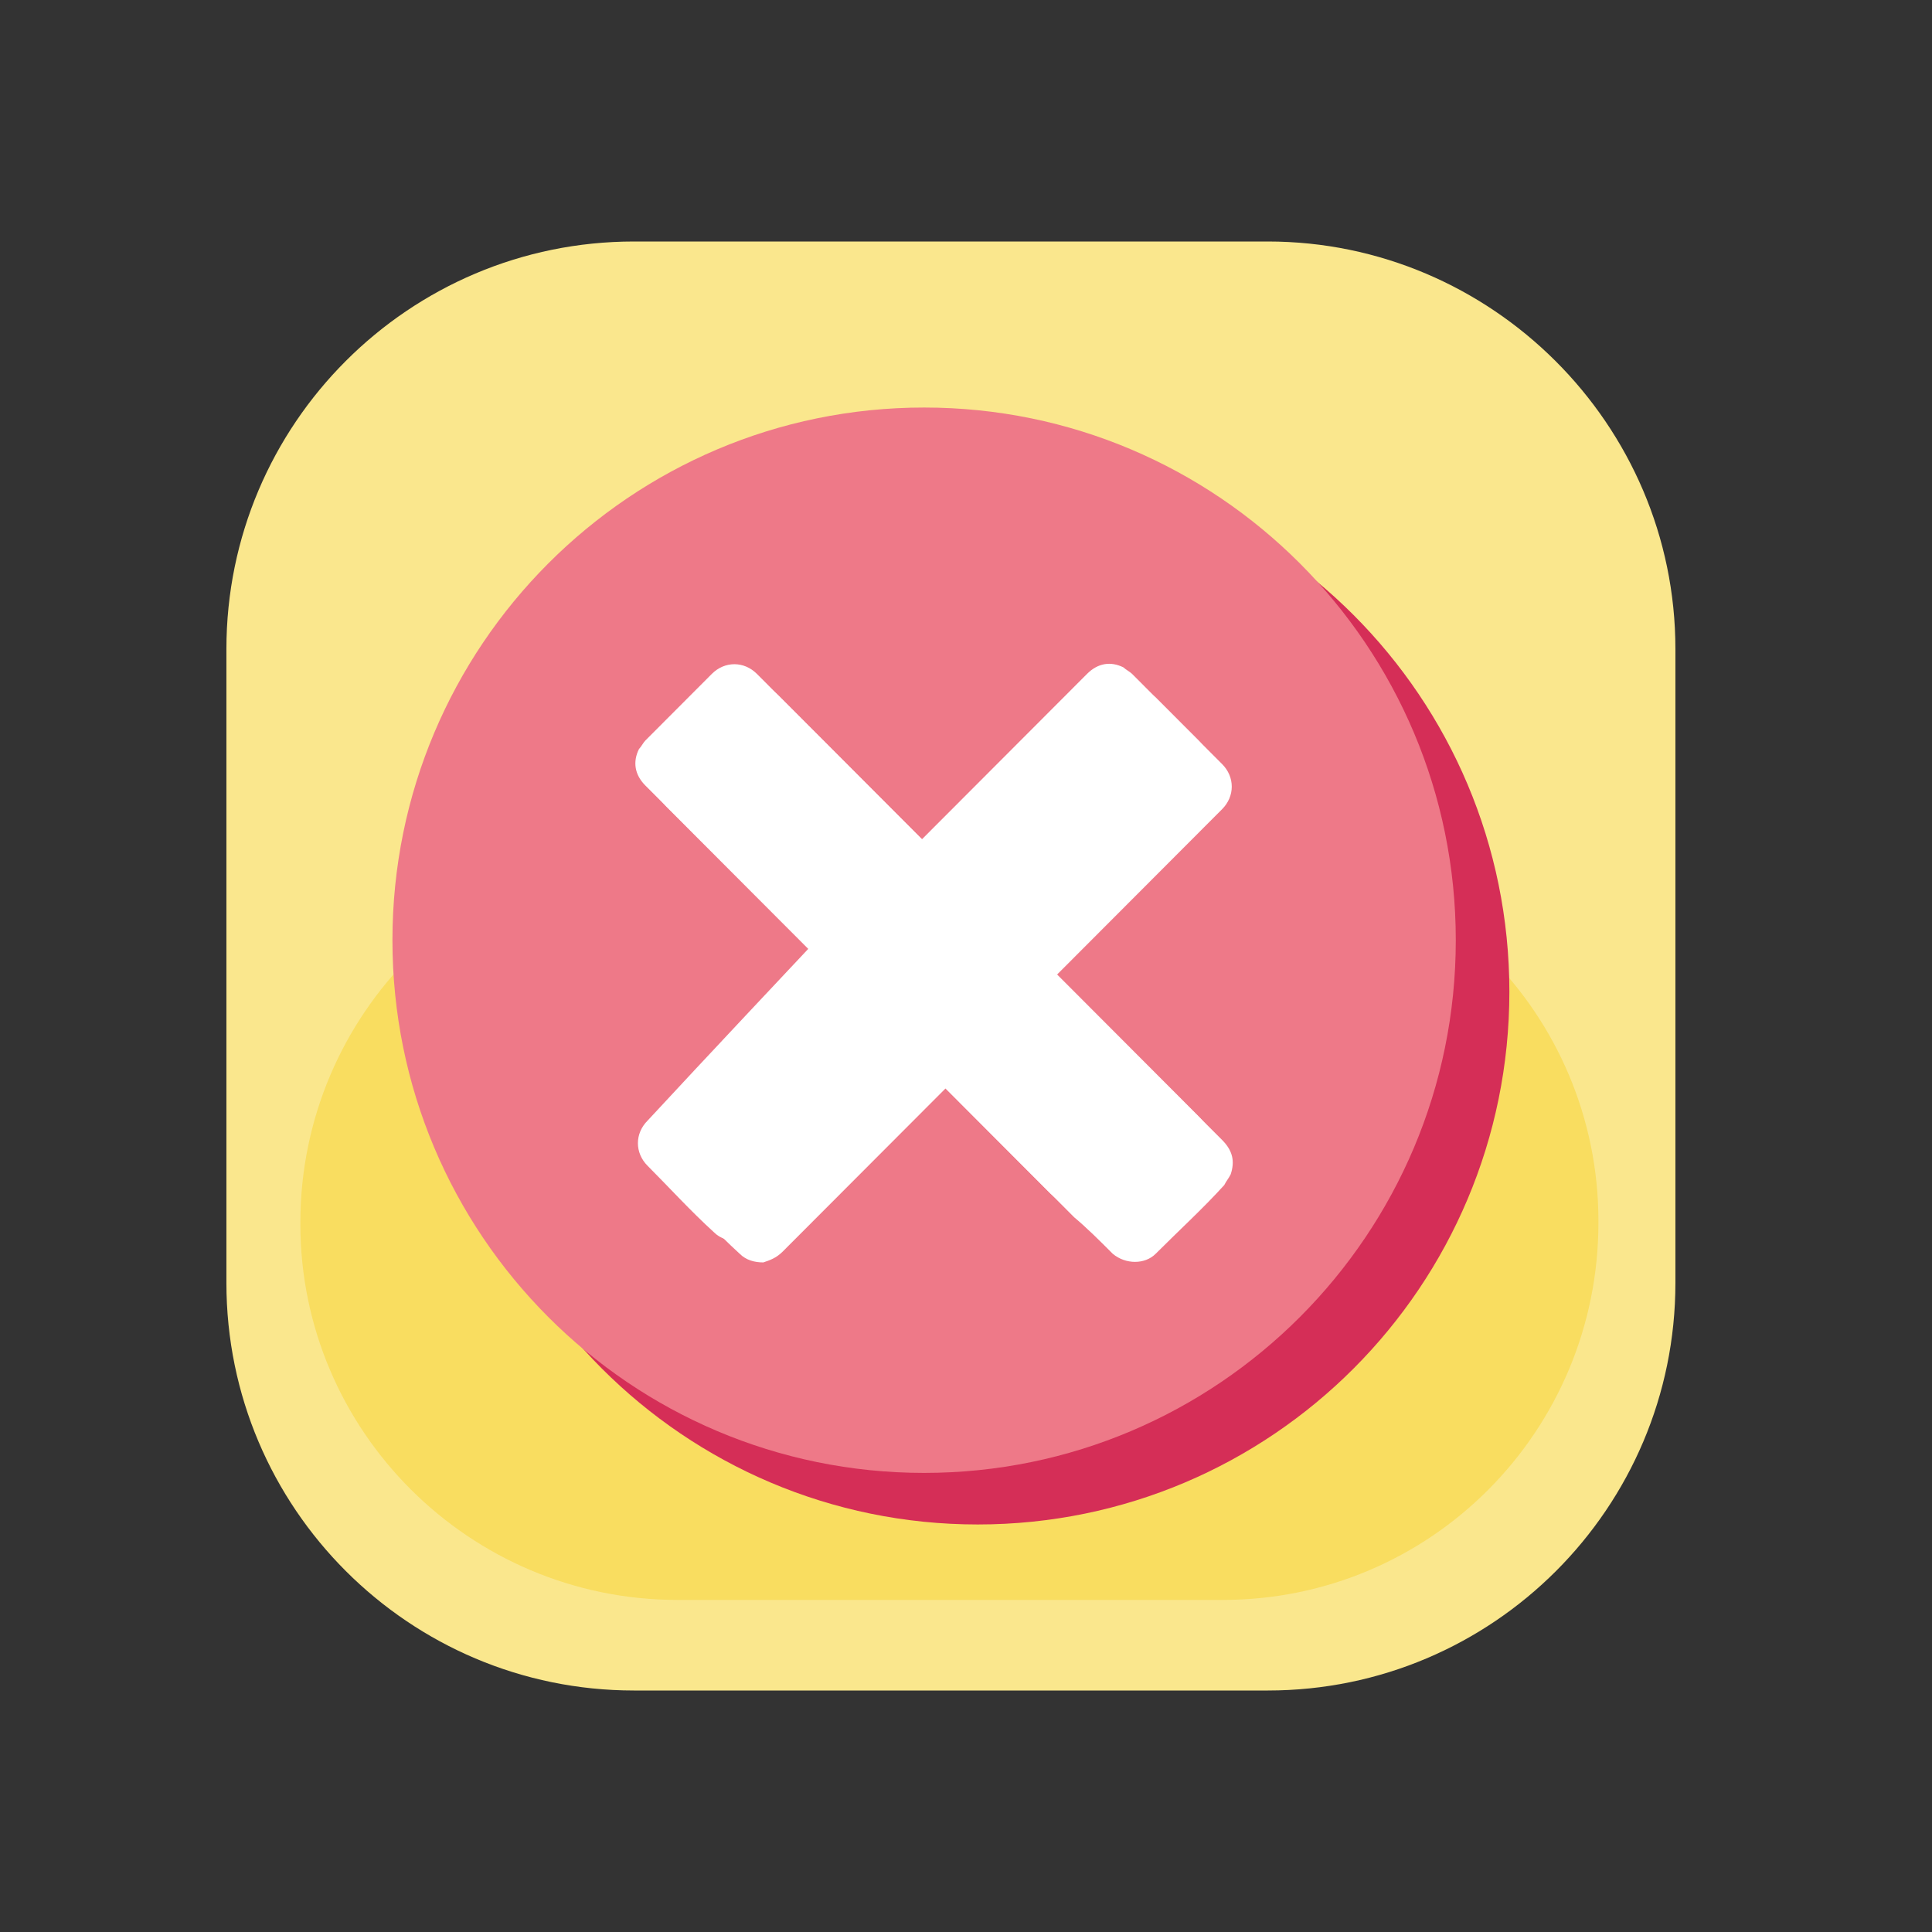
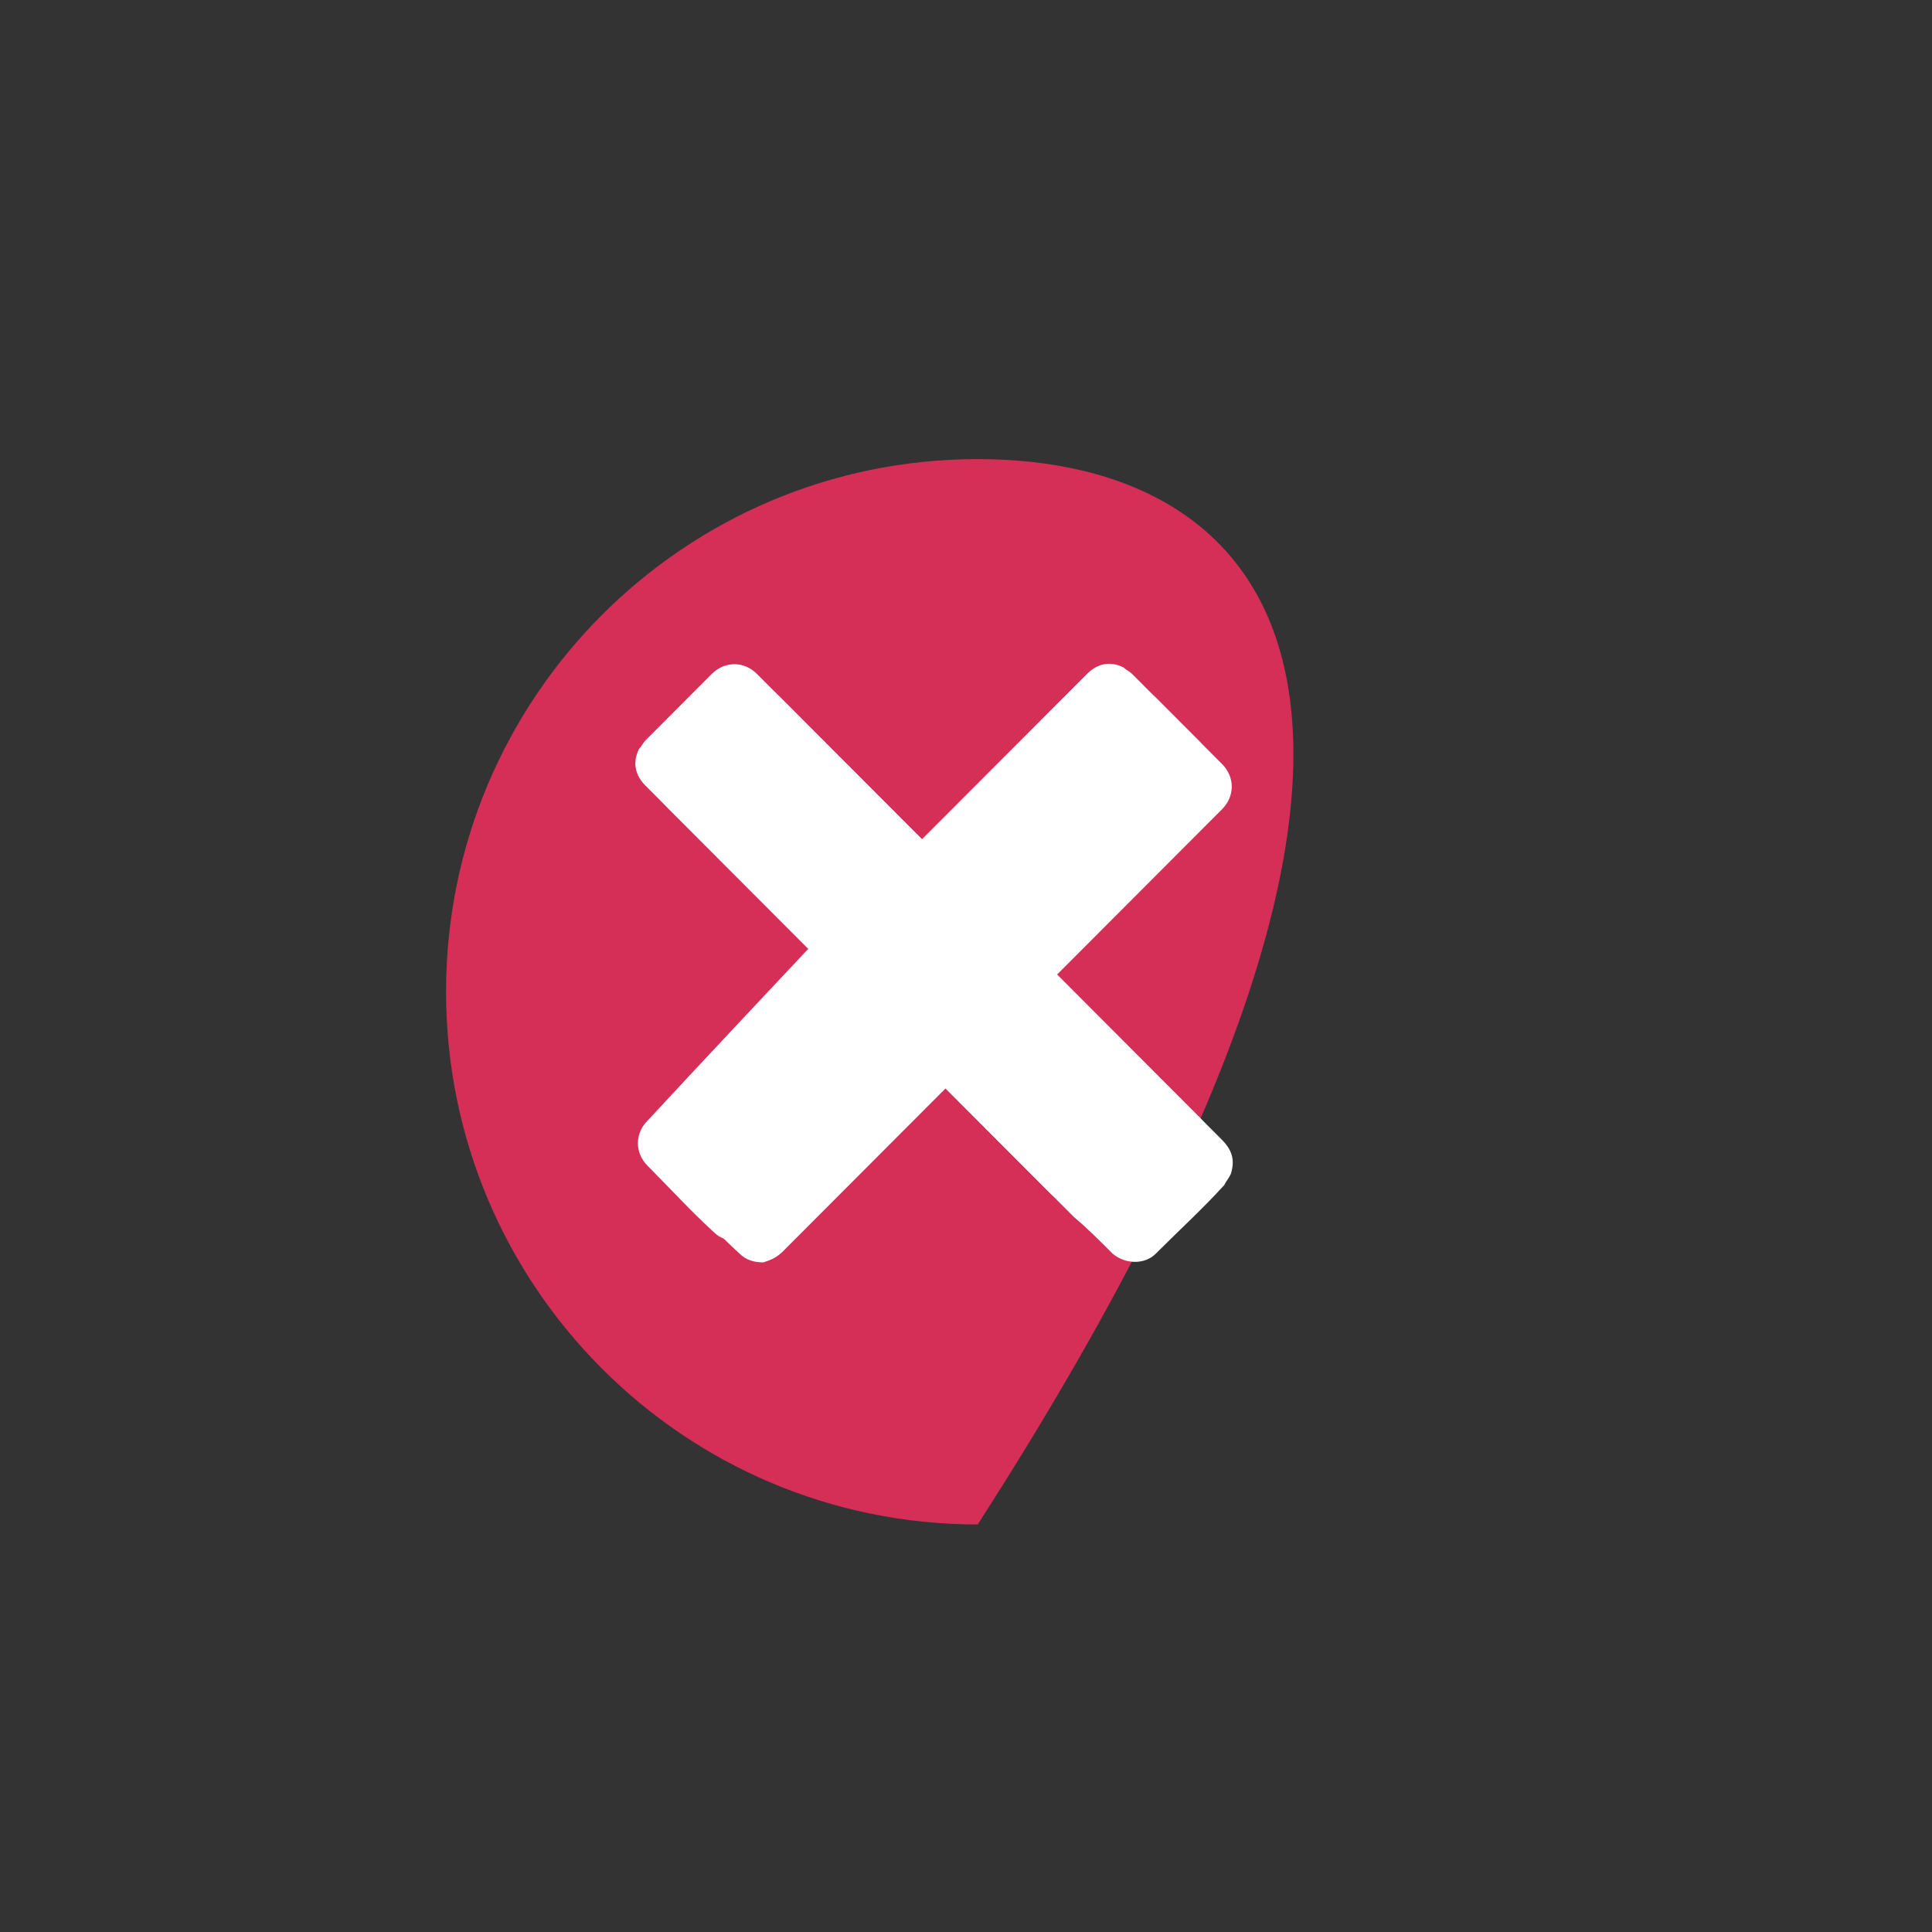
<svg xmlns="http://www.w3.org/2000/svg" width="64" height="64" viewBox="0 0 64 64" fill="none">
  <rect x="0" y="0" width="64" height="64" fill="#333333" stroke="none" />
-   <path d="M42 56H21C13.55 56 7.5 49.95 7.5 42.5V21.5C7.5 14.05 13.55 8 21 8H42C49.4 8 55.5 14.05 55.5 21.5V42.5C55.5 49.95 49.45 56 42 56Z" fill="#FAE78D" />
-   <path d="M40.5 53H22.45C15.55 53 9.95 47.4 9.95 40.55V40.5C9.95 33.6 15.55 28 22.45 28H40.5C47.4 28 52.95 33.6 52.95 40.45V40.5C52.95 47.4 47.4 53 40.5 53Z" fill="#F9DD60" />
-   <path d="M32.388 50.5C42.115 50.5 50 42.6 50 32.854C50 23.108 42.115 15.208 32.388 15.208C22.661 15.208 14.776 23.108 14.776 32.854C14.776 42.6 22.661 50.5 32.388 50.5Z" fill="#D52E57" />
-   <path d="M30.612 48.792C40.339 48.792 48.225 40.892 48.225 31.146C48.225 21.401 40.339 13.5 30.612 13.5C20.885 13.5 13 21.401 13 31.146C13 40.892 20.885 48.792 30.612 48.792Z" fill="#EE7988" />
+   <path d="M32.388 50.5C50 23.108 42.115 15.208 32.388 15.208C22.661 15.208 14.776 23.108 14.776 32.854C14.776 42.6 22.661 50.5 32.388 50.5Z" fill="#D52E57" />
  <path d="M27.559 32.213C27.488 32.142 27.488 32.142 27.488 32.142C25.712 30.363 23.937 28.584 22.09 26.734C21.735 26.378 21.664 25.951 21.877 25.524C21.948 25.453 22.019 25.311 22.09 25.24C22.801 24.528 23.511 23.817 24.292 23.034C24.718 22.607 25.357 22.607 25.783 23.034C26.565 23.817 27.346 24.599 28.198 25.453C29.192 26.449 30.257 27.517 31.252 28.513C31.252 28.513 31.252 28.513 31.323 28.584L31.394 28.513C33.169 26.734 34.945 24.955 36.791 23.105C37.146 22.749 37.572 22.678 37.998 22.892C38.069 22.963 38.211 23.034 38.282 23.105C38.993 23.817 39.774 24.599 40.484 25.311C40.91 25.738 40.91 26.378 40.484 26.805C38.709 28.584 36.933 30.363 35.087 32.213L35.016 32.284C35.229 32.498 35.371 32.64 35.584 32.853C37.217 34.49 38.85 36.126 40.484 37.763C40.839 38.119 40.91 38.474 40.768 38.901C40.697 39.044 40.626 39.115 40.555 39.257C39.845 40.04 39.064 40.751 38.282 41.534C37.927 41.89 37.288 41.89 36.862 41.534C36.436 41.107 36.01 40.68 35.584 40.324C34.163 38.901 32.814 37.549 31.394 36.126L31.323 36.055L31.252 36.126C29.476 37.905 27.701 39.684 25.925 41.463C25.712 41.676 25.499 41.748 25.286 41.819C25.002 41.819 24.718 41.748 24.505 41.534C23.724 40.822 23.014 40.04 22.303 39.328C21.877 38.901 21.877 38.261 22.303 37.834C24.079 36.055 25.854 34.276 27.701 32.426C27.488 32.213 27.559 32.213 27.559 32.213Z" fill="white" />
  <path d="M26.777 31.43C26.777 31.43 23.227 27.873 21.38 26.023C21.025 25.667 20.954 25.24 21.167 24.813C21.238 24.742 21.309 24.6 21.38 24.529C22.09 23.817 22.8 23.105 23.581 22.323C24.008 21.896 24.647 21.896 25.073 22.323C25.854 23.105 26.635 23.888 27.488 24.742C28.482 25.738 30.541 27.802 30.541 27.802C30.541 27.802 34.234 24.102 36.01 22.323C36.365 21.967 36.791 21.896 37.217 22.109C37.288 22.18 37.43 22.252 37.501 22.323C38.211 23.034 38.992 23.817 39.703 24.529C40.129 24.956 40.129 25.596 39.703 26.023C37.927 27.802 34.234 31.502 34.234 31.502C34.234 31.502 34.589 31.857 34.802 32.071C36.436 33.707 38.069 35.344 39.703 36.98C40.058 37.336 40.129 37.692 39.986 38.119C39.916 38.261 39.844 38.332 39.773 38.475C39.063 39.257 38.282 39.969 37.501 40.752C37.146 41.107 36.507 41.107 36.081 40.752C35.654 40.325 35.228 39.898 34.802 39.542C33.382 38.119 30.541 35.273 30.541 35.273C30.541 35.273 26.919 38.902 25.073 40.752C24.86 40.965 24.647 41.036 24.434 41.107C24.15 41.107 23.866 41.036 23.653 40.823C22.871 40.111 22.161 39.329 21.451 38.617C21.025 38.19 21.025 37.55 21.451 37.123C23.227 35.202 26.777 31.43 26.777 31.43Z" fill="white" />
</svg>